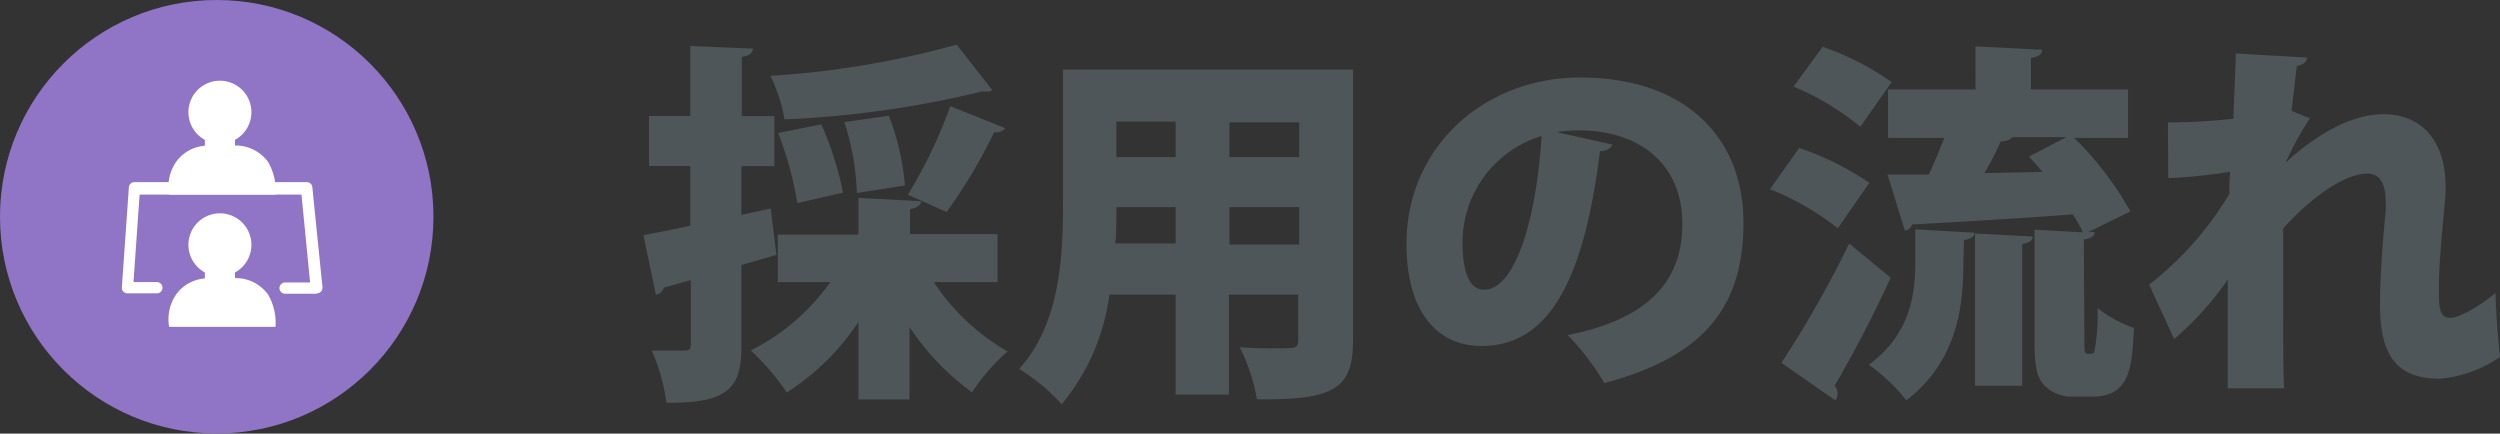
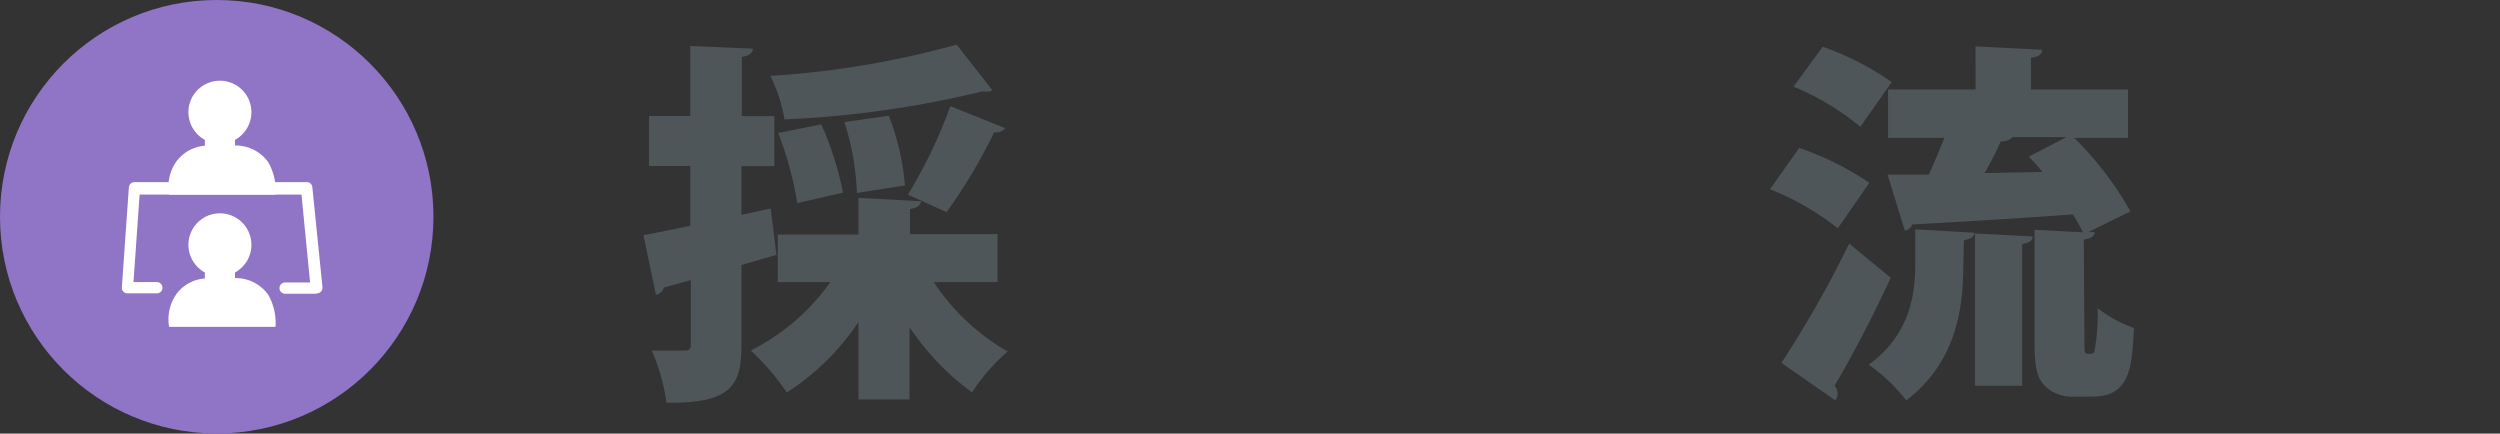
<svg xmlns="http://www.w3.org/2000/svg" viewBox="0 0 200.02 34.69">
  <rect x="0" y="0" width="200.02" height="34.69" fill="#333333" stroke="none" />
  <path d="M65.17,23.82l-2.8.81V31c0,3.09-.62,4.74-6,4.65a15.51,15.51,0,0,0-1.17-4.17h2.61c.42,0,.51-.12.51-.54v-5.1l-2.16.6a.76.76,0,0,1-.63.57l-1-4.77c1.05-.18,2.34-.45,3.75-.75V16.71h-3.3v-4h3.3V7.11l5,.21c0,.33-.25.57-.88.66v4.74H65v4H62.37v3.9l2.34-.51ZM82.86,26h-5.1a17.44,17.44,0,0,0,5.91,5.55,15.62,15.62,0,0,0-2.85,3.27,20.51,20.51,0,0,1-5-5.22v5.79H71.73V29.19A19.44,19.44,0,0,1,66,34.83a19.67,19.67,0,0,0-2.88-3.36A17.26,17.26,0,0,0,69.48,26h-4.2V22.2h6.45V19.26l5,.27c0,.33-.3.51-.87.63v2h7Zm-.42-15.36c-.15.12-.27.12-.87.12a81.22,81.22,0,0,1-15.75,2.22,12.89,12.89,0,0,0-1.13-3.48A72.31,72.31,0,0,0,79.59,7ZM68.76,13.38a26.11,26.11,0,0,1,1.74,5.46l-3.66.84a27.25,27.25,0,0,0-1.53-5.61Zm5.4-.69a19.87,19.87,0,0,1,1.29,5.58l-3.84.6a21,21,0,0,0-1-5.67Zm9.33,1a1,1,0,0,1-.9.32,42.1,42.1,0,0,1-3.81,6.39L75.69,19a38,38,0,0,0,3.39-7.08Z" transform="translate(-3.05 -3.43)" style="fill:#4f5659" />
-   <path d="M111.3,9V30.67c0,3.87-1.5,4.77-7.68,4.71a15.37,15.37,0,0,0-1.38-4.17c1,.09,2.16.09,3,.09,1.5,0,1.68,0,1.68-.69V27h-5.55v8H97.11V27h-5.3A17.27,17.27,0,0,1,88,35.77a16.57,16.57,0,0,0-3.41-2.83c3.27-3.57,3.51-9,3.51-13.2V9ZM92.37,20c0,.9,0,1.89-.08,2.91h4.82V20Zm4.74-6.84H92.37V16h4.74ZM107,16V13.22h-5.58V16Zm-5.58,7H107V20h-5.58Z" transform="translate(-3.05 -3.43)" style="fill:#4f5659" />
-   <path d="M132.06,15a1,1,0,0,1-1,.51c-1.32,10.71-4.25,15.6-9.48,15.6-3.62,0-6-2.85-6-8.16,0-7.89,6.36-13.32,13.88-13.32,8.43,0,13.08,4.8,13.08,11.61,0,7-3.42,10.77-11.13,12.84a19.91,19.91,0,0,0-2.93-3.84c6.8-1.35,9.17-4.59,9.17-8.91,0-4.8-3.45-7.47-8.28-7.47a11.86,11.86,0,0,0-1.78.14Zm-5.67-.69a8.92,8.92,0,0,0-6.33,8.46c0,2.19.46,3.84,1.71,3.84,2.58,0,4.23-5.89,4.62-12.31Z" transform="translate(-3.05 -3.43)" style="fill:#4f5659" />
  <path d="M147,15.27a23,23,0,0,1,5.61,2.79l-2.52,3.63a21.58,21.58,0,0,0-5.43-3.12Zm-1.42,17.19A87.6,87.6,0,0,0,151,22.92l3.32,2.73c-1.46,3.18-3.09,6.27-4.49,8.64a.92.92,0,0,1,.24.63.84.84,0,0,1-.18.54Zm3.3-25.29A22.34,22.34,0,0,1,154.4,10l-2.51,3.57a21,21,0,0,0-5.34-3.21ZM160.13,24.6c0,3.36-.51,7.77-4.56,10.86a14.49,14.49,0,0,0-3-2.85c3.33-2.43,3.72-5.67,3.72-8.16V21.78l4.74.27c0,.3-.28.48-.85.6Zm9.69,6.24c0,.66,0,.9.27.9s.42,0,.51-.12a14.61,14.61,0,0,0,.27-3.54,10.18,10.18,0,0,0,2.91,1.59c-.15,3-.24,5.49-3.3,5.49h-1.62a3.05,3.05,0,0,1-2.22-.87c-.57-.6-.81-1.32-.81-3.48v-9l3.87.21a11.3,11.3,0,0,0-.81-1.44c-4.77.36-9.6.63-12.86.81a.64.64,0,0,1-.58.48l-1.38-4.47h3.3c.42-.9.87-2,1.24-2.94h-4.5V10.59h7V7.14l5.33.27c0,.36-.27.54-.9.66v2.52h7.77v3.87H169a26.24,26.24,0,0,1,4.5,5.88L170.13,22h.51c0,.3-.27.51-.87.6Zm-8.75,3.45V22.11l4.61.24c0,.33-.27.51-.84.6V34.29Zm3-19.89a1.13,1.13,0,0,1-.94.33,23.61,23.61,0,0,1-1.31,2.55l4.64-.09c-.35-.45-.72-.84-1.08-1.23l3-1.56Z" transform="translate(-3.05 -3.43)" style="fill:#4f5659" />
-   <path d="M176.5,13.23a51,51,0,0,0,5.25-.3c0-1,.18-4.32.18-5.22l5.72.33c-.05.3-.26.57-.84.66-.14,1.23-.29,2.49-.42,3.6l1.47.6a24.79,24.79,0,0,0-1.94,3.54h0c3.07-2.82,5.79-3.87,7.8-3.87,3.12,0,5,2.13,5,5.88a6.52,6.52,0,0,1-.06,1.08c-.18,2-.48,5-.48,6.75s0,2.58.93,2.58c.75,0,2.55-1.08,3.6-2,0,1.17.24,4.17.36,5.13a10,10,0,0,1-4.83,1.74c-3.48,0-4.77-1.92-4.77-5.91,0-2.31.24-5.43.45-7.44a5.89,5.89,0,0,0,0-.84c0-1.53-.52-2.22-1.48-2.22-1.52,0-4,1.41-6.72,4.38V27c0,2.91,0,5.91.07,7.5h-4.5v-8.7A24.45,24.45,0,0,1,177,30.55l-2-4.35a26.07,26.07,0,0,0,6.42-7.26c0-.57,0-1.17.06-1.77a41.1,41.1,0,0,1-4.95.51Z" transform="translate(-3.05 -3.43)" style="fill:#4f5659" />
  <circle cx="17.34" cy="17.34" r="17.34" style="fill:#9074c6" />
  <path d="M24.5,16.39a3.21,3.21,0,0,0-2.65-1.32v-.45a2.52,2.52,0,1,0-2.41,0v.47a3.12,3.12,0,0,0-2.27,1.25A3.51,3.51,0,0,0,16.58,19h8.51A4.45,4.45,0,0,0,24.5,16.39Z" transform="translate(-3.05 -3.43)" style="fill:#fff" />
  <path d="M24.5,27a3.18,3.18,0,0,0-2.65-1.32v-.45a2.52,2.52,0,1,0-2.41,0v.48a3.11,3.11,0,0,0-2.27,1.24,3.51,3.51,0,0,0-.59,2.63h8.51A4.45,4.45,0,0,0,24.5,27Z" transform="translate(-3.05 -3.43)" style="fill:#fff" />
  <path d="M28.39,26.93H25.86a.45.45,0,0,1-.45-.45.45.45,0,0,1,.45-.45h2L27.17,19H14.22L13.73,26H15.6a.45.45,0,0,1,.45.45.45.45,0,0,1-.45.45H13.25a.44.44,0,0,1-.33-.14.42.42,0,0,1-.12-.34l.56-8a.45.45,0,0,1,.45-.42H27.59a.44.44,0,0,1,.45.41l.81,8a.45.45,0,0,1-.41.49h-.05Z" transform="translate(-3.05 -3.43)" style="fill:#fff" />
</svg>